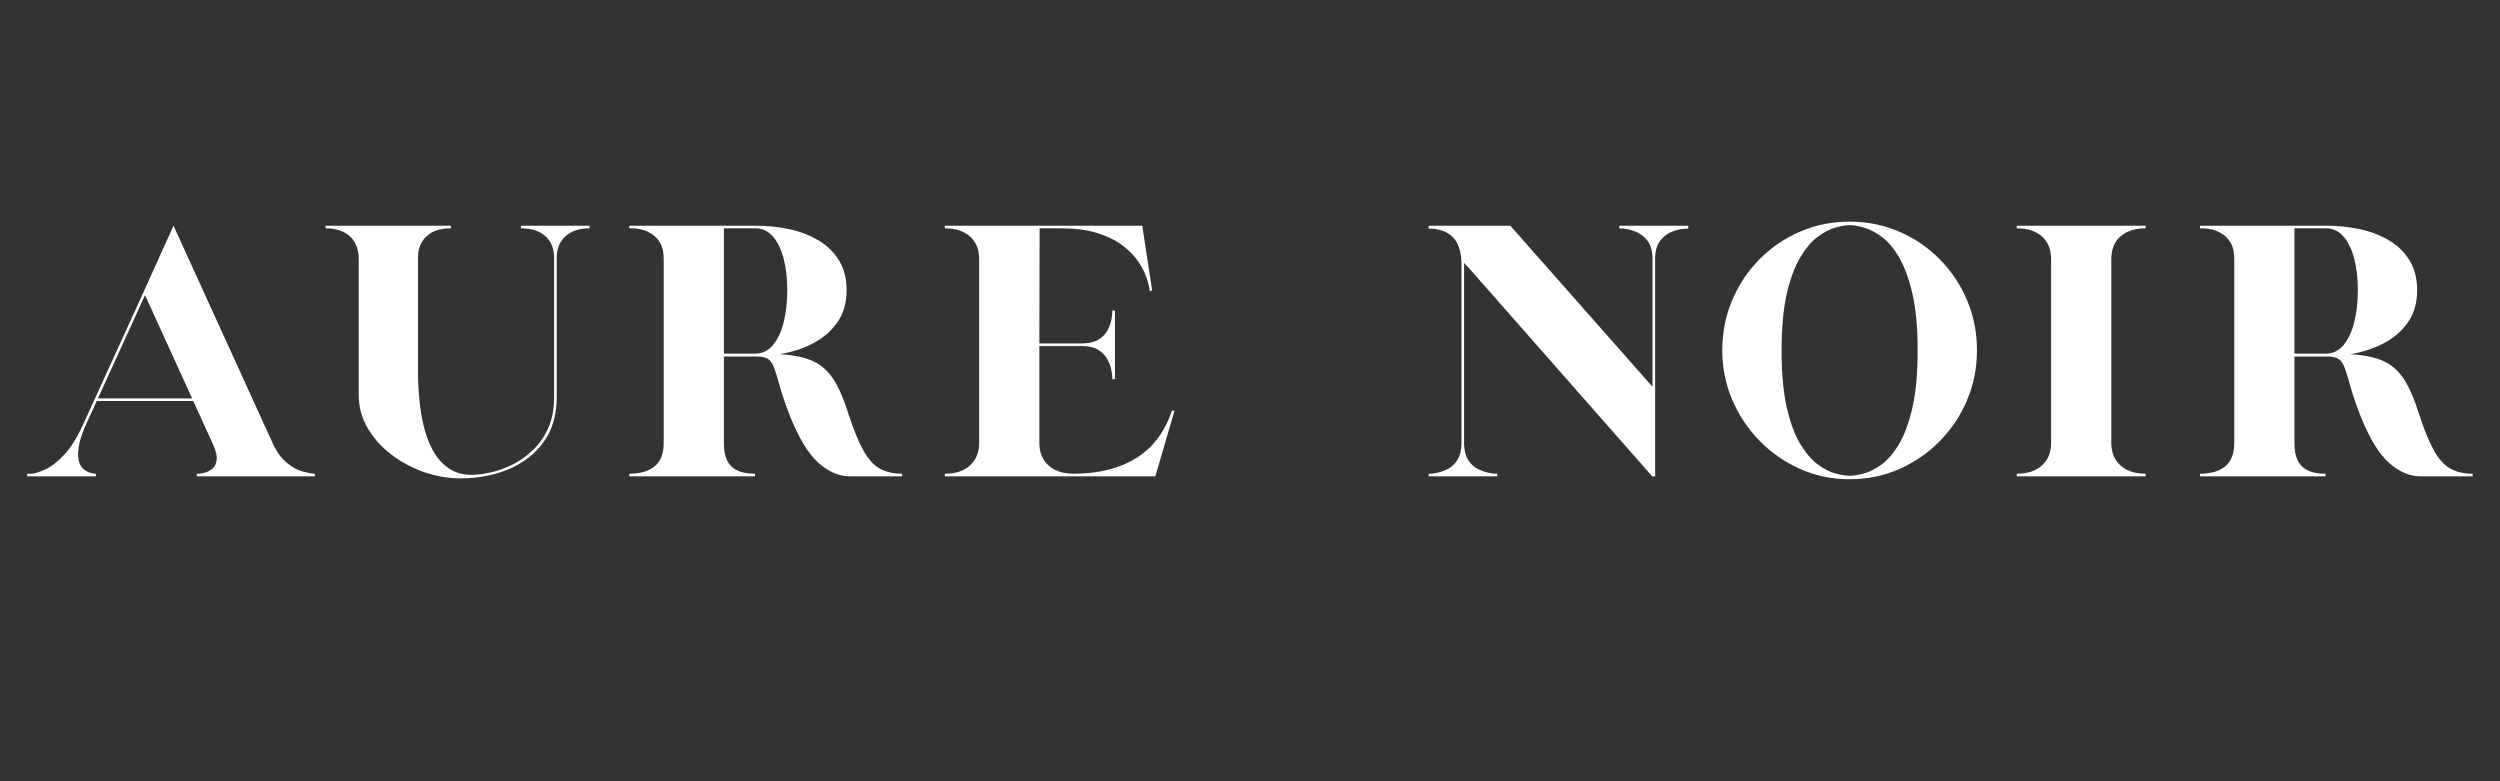
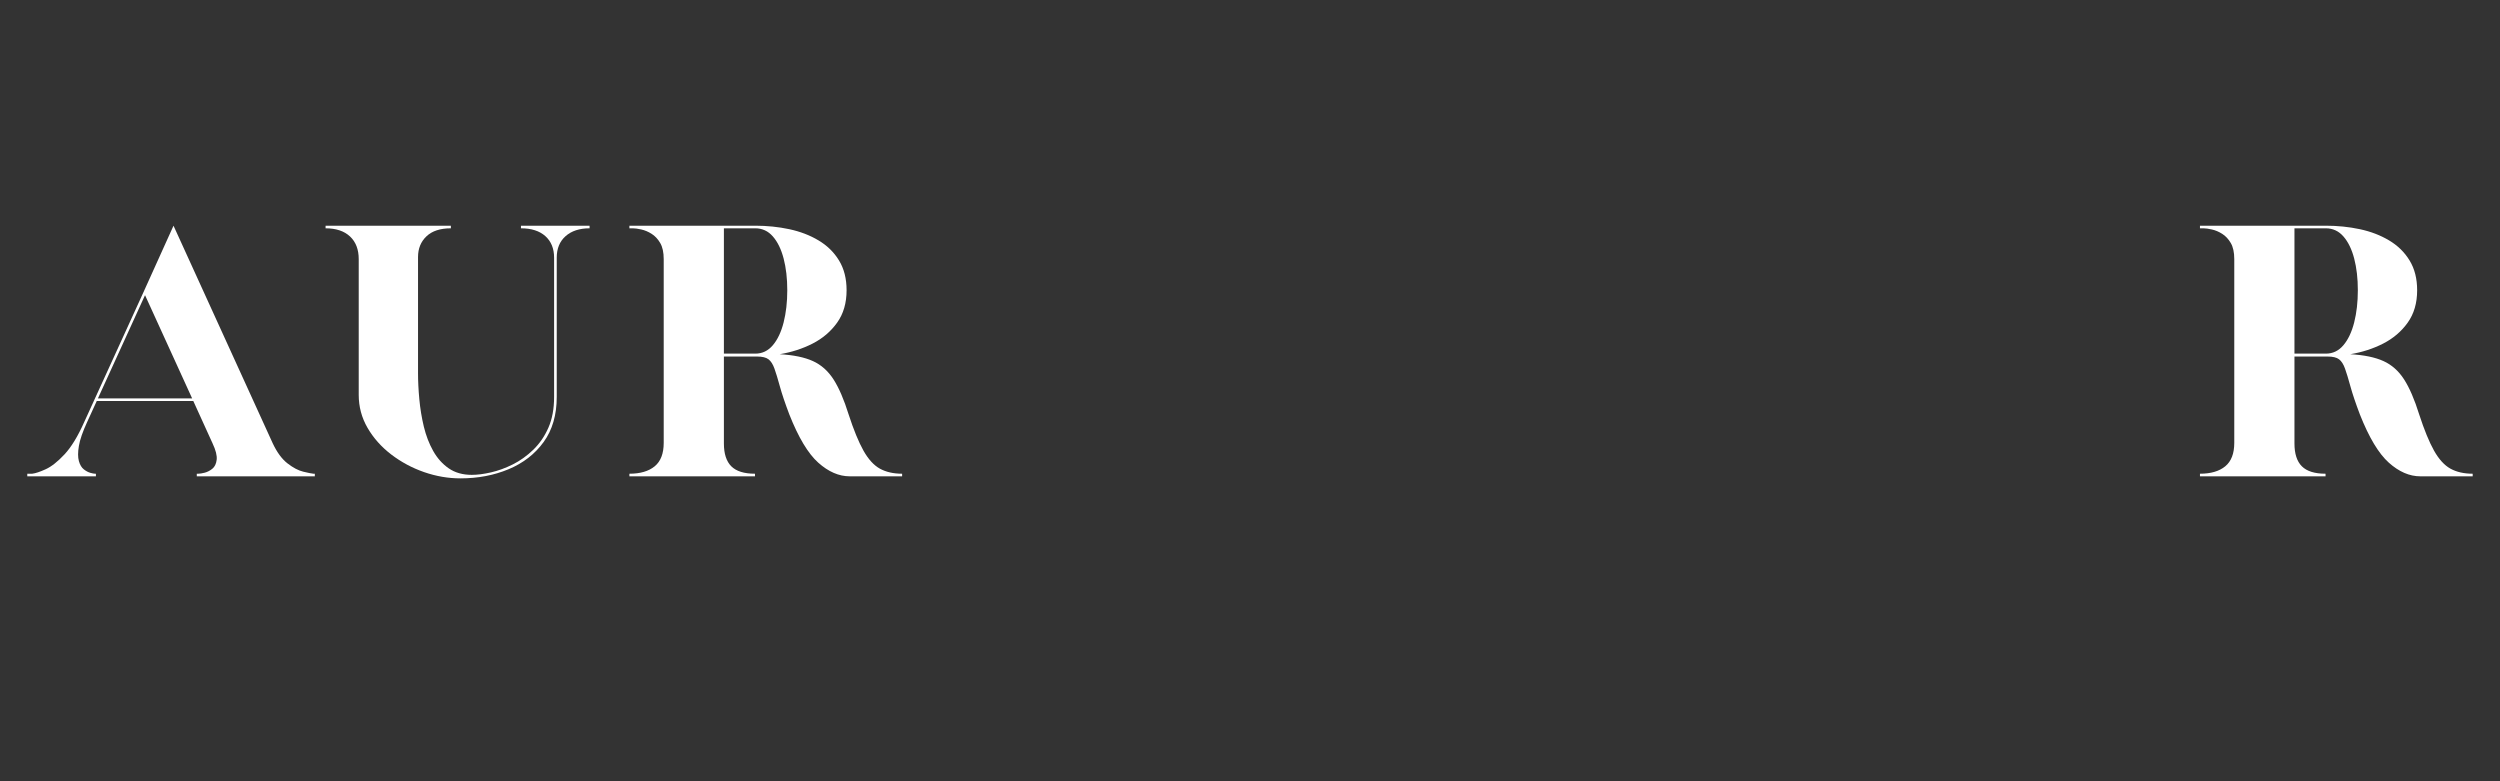
<svg xmlns="http://www.w3.org/2000/svg" version="1.0" preserveAspectRatio="xMidYMid meet" height="500" viewBox="0 0 1200 375" zoomAndPan="magnify" width="1600">
  <rect x="0" y="0" width="1200" height="375" fill="#333333" stroke="none" />
  <defs>
    <g />
    <clipPath id="f5ca3299d5">
      <rect height="226" y="0" width="1194" x="0" />
    </clipPath>
  </defs>
  <g transform="matrix(1, 0, 0, 1, 6, 74)">
    <g clip-path="url(#f5ca3299d5)">
      <g fill-opacity="1" fill="#ffffff">
        <g transform="translate(0.114, 154.635)">
          <g>
            <path d="M 6.984 -1.25 L 9.344 -1.25 C 10.926 -1.438 13.086 -2.156 15.828 -3.406 C 18.578 -4.664 21.582 -7.039 24.844 -10.531 C 28.102 -14.02 31.266 -19.207 34.328 -26.094 L 62.797 -88.484 L 77.172 -120.297 L 124.766 -15.906 C 126.816 -11.531 129.191 -8.297 131.891 -6.203 C 134.586 -4.117 137.098 -2.797 139.422 -2.234 C 141.742 -1.672 143.375 -1.344 144.312 -1.25 L 145 -1.25 L 145 0 L 88.344 0 L 88.344 -1.25 L 89.047 -1.25 C 89.785 -1.25 90.805 -1.41 92.109 -1.734 C 93.41 -2.066 94.641 -2.695 95.797 -3.625 C 96.961 -4.562 97.66 -6.004 97.891 -7.953 C 98.129 -9.91 97.457 -12.562 95.875 -15.906 L 86.672 -36.141 L 40.328 -36.141 L 35.734 -26.094 C 33.586 -21.445 32.258 -17.609 31.75 -14.578 C 31.238 -11.555 31.238 -9.141 31.75 -7.328 C 32.258 -5.516 33.051 -4.188 34.125 -3.344 C 35.195 -2.508 36.242 -1.953 37.266 -1.672 C 38.285 -1.391 39.031 -1.25 39.5 -1.25 L 39.922 -1.25 L 39.922 0 L 6.984 0 Z M 86.109 -37.406 L 63.5 -86.953 L 40.891 -37.406 Z M 86.109 -37.406" />
          </g>
        </g>
      </g>
      <g fill-opacity="1" fill="#ffffff">
        <g transform="translate(143.295, 154.635)">
          <g>
            <path d="M 71.734 0.984 C 65.867 0.984 60.051 -0.016 54.281 -2.016 C 48.52 -4.023 43.266 -6.844 38.516 -10.469 C 33.773 -14.094 29.984 -18.348 27.141 -23.234 C 24.305 -28.117 22.891 -33.398 22.891 -39.078 L 22.891 -104.25 C 22.891 -108.906 21.492 -112.535 18.703 -115.141 C 15.91 -117.742 12.004 -119.047 6.984 -119.047 L 6.984 -120.297 L 67.125 -120.297 L 67.125 -119.047 C 62.008 -119.047 58.102 -117.766 55.406 -115.203 C 52.707 -112.648 51.359 -109.328 51.359 -105.234 L 51.359 -49.688 C 51.359 -45.688 51.566 -41.453 51.984 -36.984 C 52.398 -32.516 53.117 -28.141 54.141 -23.859 C 55.172 -19.586 56.66 -15.707 58.609 -12.219 C 60.566 -8.727 63.055 -5.938 66.078 -3.844 C 69.109 -1.75 72.805 -0.703 77.172 -0.703 C 79.867 -0.703 82.938 -1.098 86.375 -1.891 C 89.82 -2.68 93.312 -3.957 96.844 -5.719 C 100.383 -7.488 103.664 -9.836 106.688 -12.766 C 109.719 -15.703 112.141 -19.238 113.953 -23.375 C 115.766 -27.52 116.672 -32.426 116.672 -38.094 L 116.672 -104.953 C 116.672 -109.328 115.273 -112.77 112.484 -115.281 C 109.691 -117.789 105.785 -119.047 100.766 -119.047 L 100.766 -120.297 L 133.703 -120.297 L 133.703 -119.047 C 128.859 -119.047 125.02 -117.789 122.188 -115.281 C 119.352 -112.77 117.938 -109.328 117.938 -104.953 L 117.938 -38.094 C 117.938 -29.445 115.844 -22.238 111.656 -16.469 C 107.469 -10.695 101.859 -6.344 94.828 -3.406 C 87.805 -0.477 80.109 0.984 71.734 0.984 Z M 71.734 0.984" />
          </g>
        </g>
      </g>
      <g fill-opacity="1" fill="#ffffff">
        <g transform="translate(289.128, 154.635)">
          <g>
            <path d="M 6.984 -1.25 C 12.191 -1.25 16.238 -2.438 19.125 -4.812 C 22.008 -7.188 23.453 -10.93 23.453 -16.047 L 23.453 -104.25 C 23.453 -107.508 22.891 -110.094 21.766 -112 C 20.648 -113.906 19.281 -115.367 17.656 -116.391 C 16.031 -117.422 14.379 -118.117 12.703 -118.484 C 11.023 -118.859 9.676 -119.047 8.656 -119.047 L 6.984 -119.047 L 6.984 -120.297 L 67.406 -120.297 C 73.082 -120.297 78.523 -119.738 83.734 -118.625 C 88.941 -117.508 93.613 -115.719 97.75 -113.25 C 101.895 -110.789 105.176 -107.582 107.594 -103.625 C 110.02 -99.664 111.234 -94.895 111.234 -89.312 C 111.234 -83.176 109.719 -77.988 106.688 -73.75 C 103.664 -69.52 99.734 -66.172 94.891 -63.703 C 90.055 -61.242 84.801 -59.547 79.125 -58.609 C 85.738 -58.242 91.047 -57.148 95.047 -55.328 C 99.047 -53.516 102.348 -50.582 104.953 -46.531 C 107.555 -42.488 109.973 -36.891 112.203 -29.734 C 114.629 -22.285 117.004 -16.488 119.328 -12.344 C 121.648 -8.207 124.273 -5.32 127.203 -3.688 C 130.141 -2.062 133.703 -1.25 137.891 -1.25 L 137.891 0 L 112.766 0 C 107.555 0 102.508 -2.188 97.625 -6.562 C 92.738 -10.938 88.109 -18.66 83.734 -29.734 C 81.691 -35.129 80.18 -39.613 79.203 -43.188 C 78.223 -46.77 77.359 -49.609 76.609 -51.703 C 75.867 -53.797 74.914 -55.285 73.75 -56.172 C 72.594 -57.055 70.758 -57.5 68.25 -57.5 L 52.344 -57.5 L 52.344 -15.766 C 52.344 -10.836 53.523 -7.188 55.891 -4.812 C 58.266 -2.438 62.055 -1.25 67.266 -1.25 L 67.266 0 L 6.984 0 Z M 67.406 -58.891 C 70.758 -58.891 73.57 -60.238 75.844 -62.938 C 78.125 -65.633 79.848 -69.285 81.016 -73.891 C 82.18 -78.504 82.766 -83.645 82.766 -89.312 C 82.766 -94.988 82.18 -100.062 81.016 -104.531 C 79.848 -109 78.125 -112.535 75.844 -115.141 C 73.57 -117.742 70.758 -119.047 67.406 -119.047 L 52.344 -119.047 L 52.344 -58.891 Z M 67.406 -58.891" />
          </g>
        </g>
      </g>
      <g fill-opacity="1" fill="#ffffff">
        <g transform="translate(440.544, 154.635)">
          <g>
-             <path d="M 6.984 -1.25 C 12.098 -1.25 16.117 -2.578 19.047 -5.234 C 21.984 -7.891 23.453 -11.492 23.453 -16.047 L 23.453 -104.25 C 23.453 -108.906 21.984 -112.535 19.047 -115.141 C 16.117 -117.742 12.098 -119.047 6.984 -119.047 L 6.984 -120.297 L 101.734 -120.297 L 106.484 -89.312 L 105.375 -88.766 L 104.953 -91.281 C 104.672 -92.676 104.086 -94.535 103.203 -96.859 C 102.316 -99.18 100.941 -101.598 99.078 -104.109 C 97.223 -106.617 94.738 -109.016 91.625 -111.297 C 88.508 -113.578 84.578 -115.438 79.828 -116.875 C 75.086 -118.32 69.32 -119.047 62.531 -119.047 L 52.469 -119.047 L 52.344 -63.781 L 73.266 -63.781 C 76.523 -63.875 79.082 -64.523 80.938 -65.734 C 82.801 -66.941 84.195 -68.43 85.125 -70.203 C 86.062 -71.973 86.664 -73.645 86.938 -75.219 C 87.219 -76.801 87.359 -78.016 87.359 -78.859 L 87.359 -79.547 L 88.625 -79.547 L 88.625 -46.609 L 87.359 -46.609 L 87.359 -47.312 C 87.359 -48.145 87.219 -49.352 86.938 -50.938 C 86.664 -52.52 86.062 -54.191 85.125 -55.953 C 84.195 -57.723 82.801 -59.238 80.938 -60.5 C 79.082 -61.758 76.523 -62.438 73.266 -62.531 L 52.344 -62.531 L 52.344 -16.047 C 52.344 -11.492 53.805 -7.891 56.734 -5.234 C 59.66 -2.578 63.68 -1.25 68.797 -1.25 C 80.805 -1.25 90.832 -3.758 98.875 -8.781 C 106.926 -13.812 112.625 -21.398 115.969 -31.547 L 117.234 -31.547 L 108.016 0 L 6.984 0 Z M 6.984 -1.25" />
-           </g>
+             </g>
        </g>
      </g>
      <g fill-opacity="1" fill="#ffffff">
        <g transform="translate(576.888, 154.635)">
          <g />
        </g>
      </g>
      <g fill-opacity="1" fill="#ffffff">
        <g transform="translate(672.762, 154.635)">
          <g>
-             <path d="M 26.234 -100.062 L 24 -102.438 L 24 -15.359 C 24.094 -12.191 24.766 -9.656 26.016 -7.75 C 27.273 -5.844 28.789 -4.445 30.562 -3.562 C 32.332 -2.676 34.008 -2.066 35.594 -1.734 C 37.176 -1.41 38.383 -1.25 39.219 -1.25 L 39.922 -1.25 L 39.922 0 L 6.984 0 L 6.984 -1.25 L 7.672 -1.25 C 8.422 -1.25 9.609 -1.41 11.234 -1.734 C 12.859 -2.066 14.531 -2.676 16.25 -3.562 C 17.977 -4.445 19.469 -5.844 20.719 -7.75 C 21.977 -9.656 22.656 -12.191 22.75 -15.359 L 22.75 -102.016 C 22.656 -107.973 21.234 -112.273 18.484 -114.922 C 15.742 -117.578 11.91 -118.906 6.984 -118.906 L 6.984 -120.297 L 46.188 -120.297 L 114.438 -42.984 L 114.438 -104.812 C 114.344 -108.531 113.484 -111.363 111.859 -113.312 C 110.234 -115.27 108.395 -116.645 106.344 -117.438 C 104.301 -118.227 102.488 -118.691 100.906 -118.828 C 99.32 -118.973 98.531 -119.047 98.531 -119.047 L 98.531 -120.297 L 131.609 -120.297 L 131.609 -118.906 C 131.609 -118.906 130.816 -118.859 129.234 -118.766 C 127.648 -118.672 125.832 -118.227 123.781 -117.438 C 121.738 -116.645 119.906 -115.27 118.281 -113.312 C 116.656 -111.363 115.797 -108.531 115.703 -104.812 L 115.703 0 L 114.297 0 Z M 26.234 -100.062" />
-           </g>
+             </g>
        </g>
      </g>
      <g fill-opacity="1" fill="#ffffff">
        <g transform="translate(813.711, 154.635)">
          <g>
-             <path d="M 68.109 1.391 C 59.641 1.391 51.707 -0.258 44.312 -3.562 C 36.914 -6.863 30.426 -11.375 24.844 -17.094 C 19.258 -22.812 14.883 -29.395 11.719 -36.844 C 8.562 -44.289 6.984 -52.156 6.984 -60.438 C 6.984 -68.988 8.562 -77.008 11.719 -84.5 C 14.883 -91.988 19.281 -98.57 24.906 -104.25 C 30.539 -109.926 37.055 -114.344 44.453 -117.5 C 51.848 -120.664 59.734 -122.25 68.109 -122.25 C 76.484 -122.25 84.367 -120.664 91.766 -117.5 C 99.16 -114.344 105.672 -109.926 111.297 -104.25 C 116.93 -98.57 121.328 -91.988 124.484 -84.5 C 127.648 -77.008 129.234 -68.988 129.234 -60.438 C 129.234 -51.969 127.648 -44.008 124.484 -36.562 C 121.328 -29.125 116.957 -22.566 111.375 -16.891 C 105.789 -11.211 99.301 -6.742 91.906 -3.484 C 84.508 -0.234 76.578 1.391 68.109 1.391 Z M 68.109 -0.281 C 69.879 -0.281 72.113 -0.629 74.812 -1.328 C 77.508 -2.023 80.367 -3.469 83.391 -5.656 C 86.41 -7.844 89.223 -11.117 91.828 -15.484 C 94.43 -19.859 96.57 -25.695 98.25 -33 C 99.926 -40.312 100.766 -49.457 100.766 -60.438 C 100.766 -71.32 99.926 -80.391 98.25 -87.641 C 96.57 -94.898 94.43 -100.738 91.828 -105.156 C 89.223 -109.582 86.41 -112.883 83.391 -115.062 C 80.367 -117.25 77.508 -118.711 74.812 -119.453 C 72.113 -120.203 69.879 -120.578 68.109 -120.578 C 66.336 -120.578 64.102 -120.203 61.406 -119.453 C 58.707 -118.711 55.867 -117.25 52.891 -115.062 C 49.91 -112.883 47.094 -109.582 44.438 -105.156 C 41.789 -100.738 39.629 -94.898 37.953 -87.641 C 36.285 -80.391 35.453 -71.32 35.453 -60.438 C 35.453 -49.457 36.285 -40.312 37.953 -33 C 39.629 -25.695 41.789 -19.859 44.438 -15.484 C 47.094 -11.117 49.91 -7.844 52.891 -5.656 C 55.867 -3.469 58.707 -2.023 61.406 -1.328 C 64.102 -0.629 66.336 -0.281 68.109 -0.281 Z M 68.109 -0.281" />
-           </g>
+             </g>
        </g>
      </g>
      <g fill-opacity="1" fill="#ffffff">
        <g transform="translate(955.079, 154.635)">
          <g>
-             <path d="M 6.984 -1.25 C 12.098 -1.25 16.117 -2.578 19.047 -5.234 C 21.984 -7.891 23.453 -11.492 23.453 -16.047 L 23.453 -104.25 C 23.453 -108.906 21.984 -112.535 19.047 -115.141 C 16.117 -117.742 12.098 -119.047 6.984 -119.047 L 6.984 -120.297 L 68.797 -120.297 L 68.797 -119.047 C 63.68 -119.047 59.66 -117.742 56.734 -115.141 C 53.805 -112.535 52.344 -108.906 52.344 -104.25 L 52.344 -16.047 C 52.344 -11.492 53.805 -7.891 56.734 -5.234 C 59.66 -2.578 63.68 -1.25 68.797 -1.25 L 68.797 0 L 6.984 0 Z M 6.984 -1.25" />
-           </g>
+             </g>
        </g>
      </g>
      <g fill-opacity="1" fill="#ffffff">
        <g transform="translate(1042.998, 154.635)">
          <g>
            <path d="M 6.984 -1.25 C 12.191 -1.25 16.238 -2.438 19.125 -4.812 C 22.008 -7.188 23.453 -10.93 23.453 -16.047 L 23.453 -104.25 C 23.453 -107.508 22.891 -110.094 21.766 -112 C 20.648 -113.906 19.281 -115.367 17.656 -116.391 C 16.031 -117.422 14.379 -118.117 12.703 -118.484 C 11.023 -118.859 9.676 -119.047 8.656 -119.047 L 6.984 -119.047 L 6.984 -120.297 L 67.406 -120.297 C 73.082 -120.297 78.523 -119.738 83.734 -118.625 C 88.941 -117.508 93.613 -115.719 97.75 -113.25 C 101.895 -110.789 105.176 -107.582 107.594 -103.625 C 110.02 -99.664 111.234 -94.895 111.234 -89.312 C 111.234 -83.176 109.719 -77.988 106.688 -73.75 C 103.664 -69.52 99.734 -66.172 94.891 -63.703 C 90.055 -61.242 84.801 -59.547 79.125 -58.609 C 85.738 -58.242 91.047 -57.148 95.047 -55.328 C 99.047 -53.516 102.348 -50.582 104.953 -46.531 C 107.555 -42.488 109.973 -36.891 112.203 -29.734 C 114.629 -22.285 117.004 -16.488 119.328 -12.344 C 121.648 -8.207 124.273 -5.32 127.203 -3.688 C 130.141 -2.062 133.703 -1.25 137.891 -1.25 L 137.891 0 L 112.766 0 C 107.555 0 102.508 -2.188 97.625 -6.562 C 92.738 -10.938 88.109 -18.66 83.734 -29.734 C 81.691 -35.129 80.18 -39.613 79.203 -43.188 C 78.223 -46.77 77.359 -49.609 76.609 -51.703 C 75.867 -53.797 74.914 -55.285 73.75 -56.172 C 72.594 -57.055 70.758 -57.5 68.25 -57.5 L 52.344 -57.5 L 52.344 -15.766 C 52.344 -10.836 53.523 -7.188 55.891 -4.812 C 58.266 -2.438 62.055 -1.25 67.266 -1.25 L 67.266 0 L 6.984 0 Z M 67.406 -58.891 C 70.758 -58.891 73.57 -60.238 75.844 -62.938 C 78.125 -65.633 79.848 -69.285 81.016 -73.891 C 82.18 -78.504 82.766 -83.645 82.766 -89.312 C 82.766 -94.988 82.18 -100.062 81.016 -104.531 C 79.848 -109 78.125 -112.535 75.844 -115.141 C 73.57 -117.742 70.758 -119.047 67.406 -119.047 L 52.344 -119.047 L 52.344 -58.891 Z M 67.406 -58.891" />
          </g>
        </g>
      </g>
    </g>
  </g>
</svg>